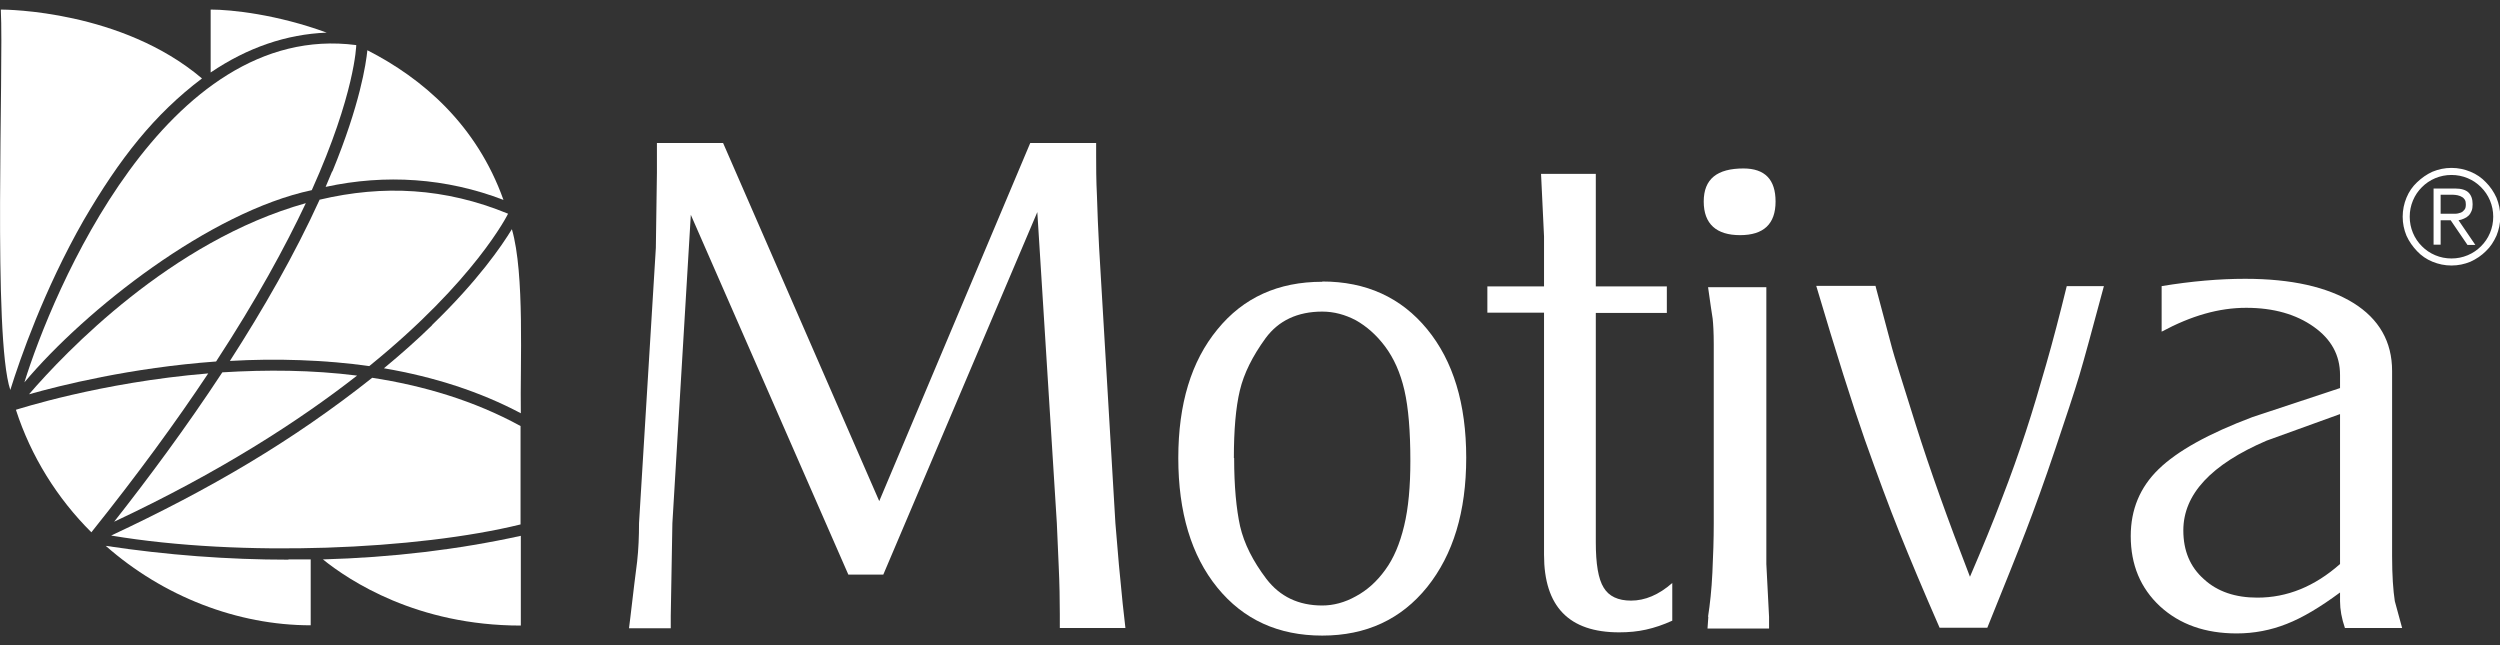
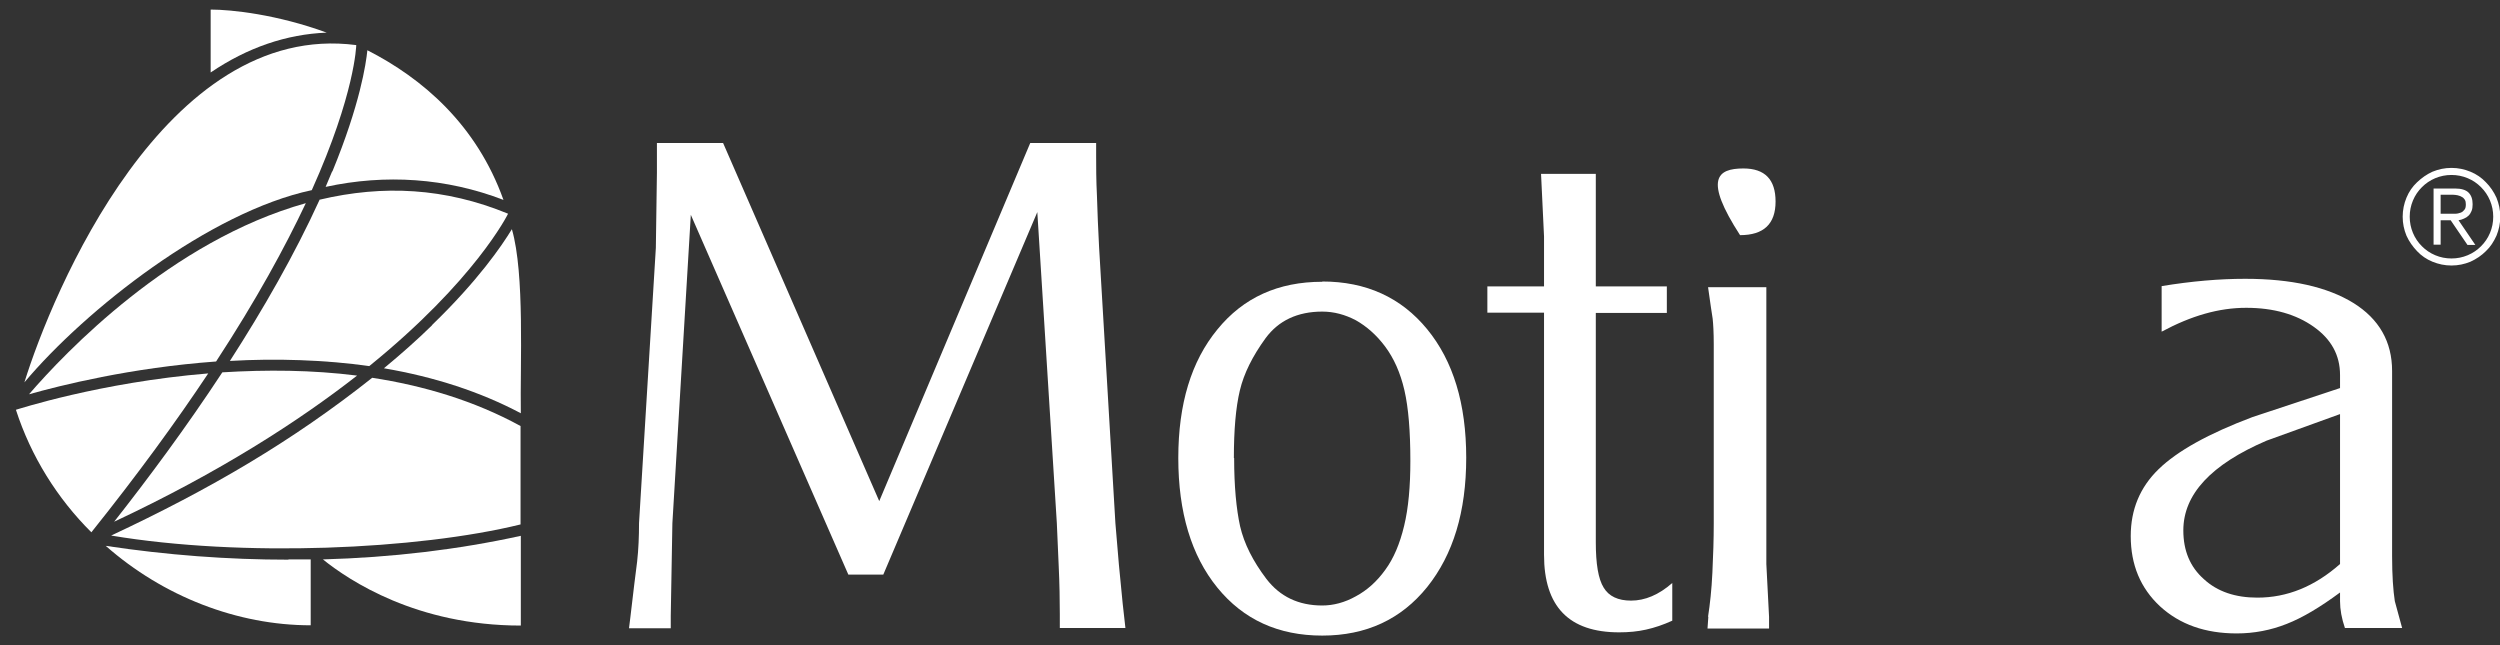
<svg xmlns="http://www.w3.org/2000/svg" width="186" height="48" viewBox="0 0 186 48" fill="none">
  <rect x="0" y="0" width="186" height="48" fill="#333333" stroke="none" />
  <g clip-path="url(#clip0_401_2801)">
    <path fill-rule="evenodd" clip-rule="evenodd" d="M46.898 45.937C47.12 44.061 47.282 42.669 47.403 41.781C47.504 40.874 47.544 39.925 47.544 38.917L48.795 18.443L48.875 12.856V10.637H53.797L65.416 37.283L76.651 10.637H81.553V11.544C81.553 12.371 81.553 13.38 81.613 14.57C81.654 15.76 81.694 17.051 81.775 18.443L82.985 38.917L83.247 42.023L83.53 44.928L83.731 46.723H78.85V45.674C78.85 44.646 78.83 43.456 78.769 42.144C78.709 40.833 78.668 39.744 78.628 38.917L77.176 15.78L65.718 42.749H63.116L51.397 15.982L50.025 38.937L49.904 45.836V46.743H46.798L46.898 45.937Z" fill="white" />
    <path fill-rule="evenodd" clip-rule="evenodd" d="M91.82 34.076C91.82 36.174 91.981 37.868 92.264 39.159C92.566 40.45 93.212 41.741 94.221 43.072C95.229 44.383 96.601 45.049 98.376 45.049C99.203 45.049 100.05 44.827 100.877 44.363C101.704 43.919 102.43 43.274 103.056 42.407C103.681 41.559 104.145 40.47 104.468 39.119C104.79 37.787 104.931 36.174 104.931 34.298C104.931 32.099 104.79 30.344 104.488 29.033C104.185 27.722 103.701 26.653 103.056 25.785C102.41 24.918 101.664 24.273 100.877 23.829C100.07 23.405 99.243 23.183 98.376 23.183C96.54 23.183 95.128 23.849 94.16 25.16C93.192 26.491 92.546 27.782 92.244 29.053C91.941 30.324 91.8 31.998 91.8 34.076M98.376 20.944C101.644 20.944 104.246 22.134 106.182 24.494C108.119 26.854 109.087 30.041 109.087 34.056C109.087 38.07 108.119 41.257 106.182 43.677C104.246 46.078 101.644 47.288 98.376 47.288C95.108 47.288 92.506 46.098 90.57 43.718C88.633 41.337 87.665 38.11 87.665 34.076C87.665 30.041 88.633 26.875 90.57 24.515C92.506 22.134 95.108 20.964 98.376 20.964V20.944Z" fill="white" />
    <path fill-rule="evenodd" clip-rule="evenodd" d="M110.66 21.307H114.876V17.596L114.654 12.936H118.728V21.307H124.013V23.284H118.728V40.349C118.728 41.943 118.91 43.072 119.313 43.718C119.697 44.363 120.383 44.686 121.351 44.686C122.379 44.686 123.408 44.262 124.417 43.375V46.179C123.751 46.481 123.106 46.703 122.46 46.844C121.835 46.986 121.169 47.046 120.463 47.046C116.731 47.046 114.876 45.13 114.876 41.277V23.264H110.66V21.287" fill="white" />
-     <path fill-rule="evenodd" clip-rule="evenodd" d="M127.08 45.876C127.221 44.968 127.342 43.879 127.402 42.608C127.463 41.317 127.503 40.107 127.503 38.977V25.604C127.503 24.736 127.463 24.091 127.422 23.708C127.362 23.325 127.241 22.538 127.08 21.368H131.416V41.963L131.618 45.896V46.764H127.039L127.1 45.896M129.702 12.533C131.316 12.533 132.102 13.36 132.102 14.994C132.102 16.668 131.215 17.495 129.46 17.495C127.705 17.495 126.757 16.668 126.757 14.994C126.757 13.319 127.745 12.533 129.722 12.533H129.702Z" fill="white" />
-     <path fill-rule="evenodd" clip-rule="evenodd" d="M139.545 21.307C140.251 23.93 140.655 25.483 140.776 25.927C140.897 26.39 141.482 28.266 142.531 31.595C143.58 34.923 144.931 38.695 146.565 42.911C147.493 40.752 148.3 38.796 148.945 37.081C149.611 35.367 150.196 33.713 150.72 32.119C151.245 30.526 151.729 28.872 152.233 27.117C152.738 25.362 153.242 23.425 153.766 21.287H156.53C155.662 24.515 155.057 26.754 154.694 27.964C154.331 29.174 153.726 30.99 152.919 33.39C152.112 35.79 151.366 37.848 150.72 39.522C150.075 41.216 149.107 43.597 147.856 46.703H144.306C143.096 43.94 142.107 41.58 141.321 39.623C140.534 37.666 139.687 35.367 138.739 32.704C137.811 30.062 136.6 26.229 135.128 21.267H139.545" fill="white" />
+     <path fill-rule="evenodd" clip-rule="evenodd" d="M127.08 45.876C127.221 44.968 127.342 43.879 127.402 42.608C127.463 41.317 127.503 40.107 127.503 38.977V25.604C127.503 24.736 127.463 24.091 127.422 23.708C127.362 23.325 127.241 22.538 127.08 21.368H131.416V41.963L131.618 45.896V46.764H127.039L127.1 45.896M129.702 12.533C131.316 12.533 132.102 13.36 132.102 14.994C132.102 16.668 131.215 17.495 129.46 17.495C126.757 13.319 127.745 12.533 129.722 12.533H129.702Z" fill="white" />
    <path fill-rule="evenodd" clip-rule="evenodd" d="M174.099 30.808L168.632 32.785C164.497 34.56 162.44 36.779 162.44 39.462C162.44 40.974 162.944 42.185 163.973 43.092C164.981 44.02 166.313 44.464 167.947 44.464C170.165 44.464 172.203 43.637 174.099 41.963V30.788M174.099 27.903C174.099 26.431 173.453 25.241 172.142 24.313C170.831 23.385 169.157 22.901 167.12 22.901C165.082 22.901 163.045 23.486 160.826 24.676V21.287C163.025 20.924 165.102 20.743 167.039 20.743C170.488 20.743 173.151 21.348 175.087 22.538C177.004 23.728 177.972 25.422 177.972 27.601V41.378C177.972 42.81 178.052 43.94 178.174 44.726L178.718 46.723H174.462C174.22 46.017 174.099 45.352 174.099 44.726V44.081C172.626 45.17 171.315 45.957 170.125 46.421C168.955 46.885 167.705 47.127 166.414 47.127C164.074 47.127 162.178 46.461 160.705 45.109C159.253 43.758 158.527 42.023 158.527 39.885C158.527 37.908 159.212 36.254 160.604 34.903C161.996 33.551 164.316 32.26 167.584 31.03L174.099 28.872V27.924V27.903Z" fill="white" />
    <path fill-rule="evenodd" clip-rule="evenodd" d="M181.603 15.901H182.268C182.41 15.901 182.551 15.901 182.692 15.901C182.833 15.901 182.954 15.861 183.075 15.821C183.196 15.78 183.277 15.7 183.358 15.599C183.438 15.498 183.458 15.377 183.458 15.195C183.458 15.054 183.438 14.953 183.378 14.852C183.317 14.772 183.257 14.691 183.156 14.651C183.075 14.59 182.974 14.57 182.853 14.53C182.732 14.51 182.631 14.489 182.51 14.489H181.583V15.901M181.583 18.201H181.058V14.025H182.652C183.116 14.025 183.458 14.126 183.66 14.328C183.862 14.53 183.963 14.812 183.963 15.195C183.963 15.397 183.943 15.559 183.882 15.7C183.822 15.841 183.761 15.942 183.66 16.043C183.559 16.143 183.458 16.204 183.317 16.265C183.196 16.325 183.055 16.365 182.914 16.386L184.164 18.221H183.579L182.329 16.386H181.583V18.221V18.201ZM179.283 16.123C179.283 16.547 179.364 16.95 179.525 17.334C179.686 17.717 179.908 18.04 180.191 18.322C180.473 18.604 180.796 18.826 181.179 18.988C181.562 19.149 181.966 19.23 182.389 19.23C182.813 19.23 183.216 19.149 183.6 18.988C183.983 18.826 184.306 18.604 184.588 18.322C184.87 18.04 185.092 17.717 185.254 17.334C185.415 16.95 185.496 16.547 185.496 16.123C185.496 15.7 185.415 15.296 185.254 14.913C185.092 14.53 184.87 14.207 184.588 13.925C184.306 13.642 183.983 13.42 183.6 13.259C183.216 13.098 182.813 13.017 182.389 13.017C181.966 13.017 181.562 13.098 181.179 13.259C180.796 13.42 180.473 13.642 180.191 13.925C179.908 14.207 179.686 14.53 179.525 14.913C179.364 15.296 179.283 15.7 179.283 16.123ZM178.759 16.123C178.759 15.619 178.859 15.155 179.041 14.711C179.222 14.268 179.485 13.884 179.828 13.562C180.171 13.239 180.534 12.976 180.977 12.775C181.421 12.593 181.885 12.492 182.389 12.492C182.894 12.492 183.358 12.593 183.801 12.775C184.245 12.956 184.628 13.219 184.951 13.562C185.274 13.884 185.536 14.268 185.738 14.711C185.919 15.155 186.02 15.619 186.02 16.123C186.02 16.628 185.919 17.091 185.738 17.535C185.536 17.979 185.294 18.362 184.951 18.685C184.628 19.008 184.245 19.27 183.801 19.472C183.358 19.653 182.894 19.754 182.389 19.754C181.885 19.754 181.421 19.653 180.977 19.472C180.534 19.29 180.15 19.028 179.828 18.685C179.505 18.342 179.243 17.979 179.041 17.535C178.859 17.091 178.759 16.628 178.759 16.123Z" fill="white" />
    <path fill-rule="evenodd" clip-rule="evenodd" d="M23.782 14.852C21.926 18.927 19.586 23.002 17.105 26.854C20.494 26.653 24.246 26.774 27.473 27.238C35.34 20.863 37.761 15.982 37.801 15.901C33.101 13.965 28.502 13.743 23.802 14.852" fill="white" />
    <path fill-rule="evenodd" clip-rule="evenodd" d="M26.566 27.944C23.197 27.52 19.849 27.5 16.541 27.702C13.838 31.817 11.014 35.609 8.492 38.816C16.359 35.125 22.229 31.332 26.566 27.944Z" fill="white" />
    <path fill-rule="evenodd" clip-rule="evenodd" d="M1.815 28.448C6.374 23.022 15.613 15.76 23.197 14.147C26.424 6.966 26.505 3.375 26.505 3.355C12.284 1.499 3.873 21.812 1.815 28.448Z" fill="white" />
    <path fill-rule="evenodd" clip-rule="evenodd" d="M2.158 29.335C4.438 28.69 9.703 27.359 16.077 26.895C19.082 22.296 21.22 18.362 22.753 15.115C12.728 17.919 4.821 26.249 2.158 29.335Z" fill="white" />
    <path fill-rule="evenodd" clip-rule="evenodd" d="M27.695 28.105C21.745 32.825 15.633 36.395 8.27 39.845C18.013 41.479 31.084 40.894 38.729 39.018V31.696C35.26 29.799 31.488 28.69 27.675 28.105" fill="white" />
    <path fill-rule="evenodd" clip-rule="evenodd" d="M1.19 30.506C2.3 33.935 4.256 37.081 6.798 39.603C10.267 35.266 13.132 31.332 15.492 27.782C7.403 28.448 1.231 30.485 1.19 30.485" fill="white" />
    <path fill-rule="evenodd" clip-rule="evenodd" d="M21.462 41.64C16.964 41.64 12.405 41.297 7.867 40.611C12.143 44.383 17.67 46.522 23.116 46.522V41.62C22.572 41.62 22.027 41.62 21.462 41.62" fill="white" />
-     <path fill-rule="evenodd" clip-rule="evenodd" d="M6.213 16.406C8.916 11.766 11.498 8.499 15.028 5.836C9.057 0.773 0.464 0.712 0.061 0.712C0.282 5.13 -0.545 25.12 0.767 29.013C1.493 26.693 3.268 21.57 6.213 16.406Z" fill="white" />
    <path fill-rule="evenodd" clip-rule="evenodd" d="M24.024 41.62C25.981 43.193 31.003 46.542 38.749 46.542V39.865C34.069 40.894 29.128 41.479 24.024 41.62Z" fill="white" />
    <path fill-rule="evenodd" clip-rule="evenodd" d="M24.71 12.755C24.549 13.138 24.387 13.521 24.226 13.905C28.684 12.936 33.202 13.239 37.458 14.873C35.461 9.285 31.447 5.836 27.332 3.738C27.231 4.747 26.788 7.752 24.73 12.755" fill="white" />
    <path fill-rule="evenodd" clip-rule="evenodd" d="M24.306 2.427C20.615 1.075 17.226 0.712 15.673 0.712V5.392C18.416 3.536 21.301 2.548 24.306 2.427Z" fill="white" />
    <path fill-rule="evenodd" clip-rule="evenodd" d="M32.153 24.192C31.044 25.281 29.834 26.35 28.563 27.399C32.335 28.044 35.744 29.154 38.749 30.747C38.689 27.117 39.052 20.4 38.084 17.051C37.337 18.282 35.562 20.884 32.133 24.192" fill="white" />
  </g>
  <defs>
    <clipPath id="clip0_401_2801">
      <rect width="186" height="46.576" fill="white" transform="translate(0 0.712)" />
    </clipPath>
  </defs>
</svg>